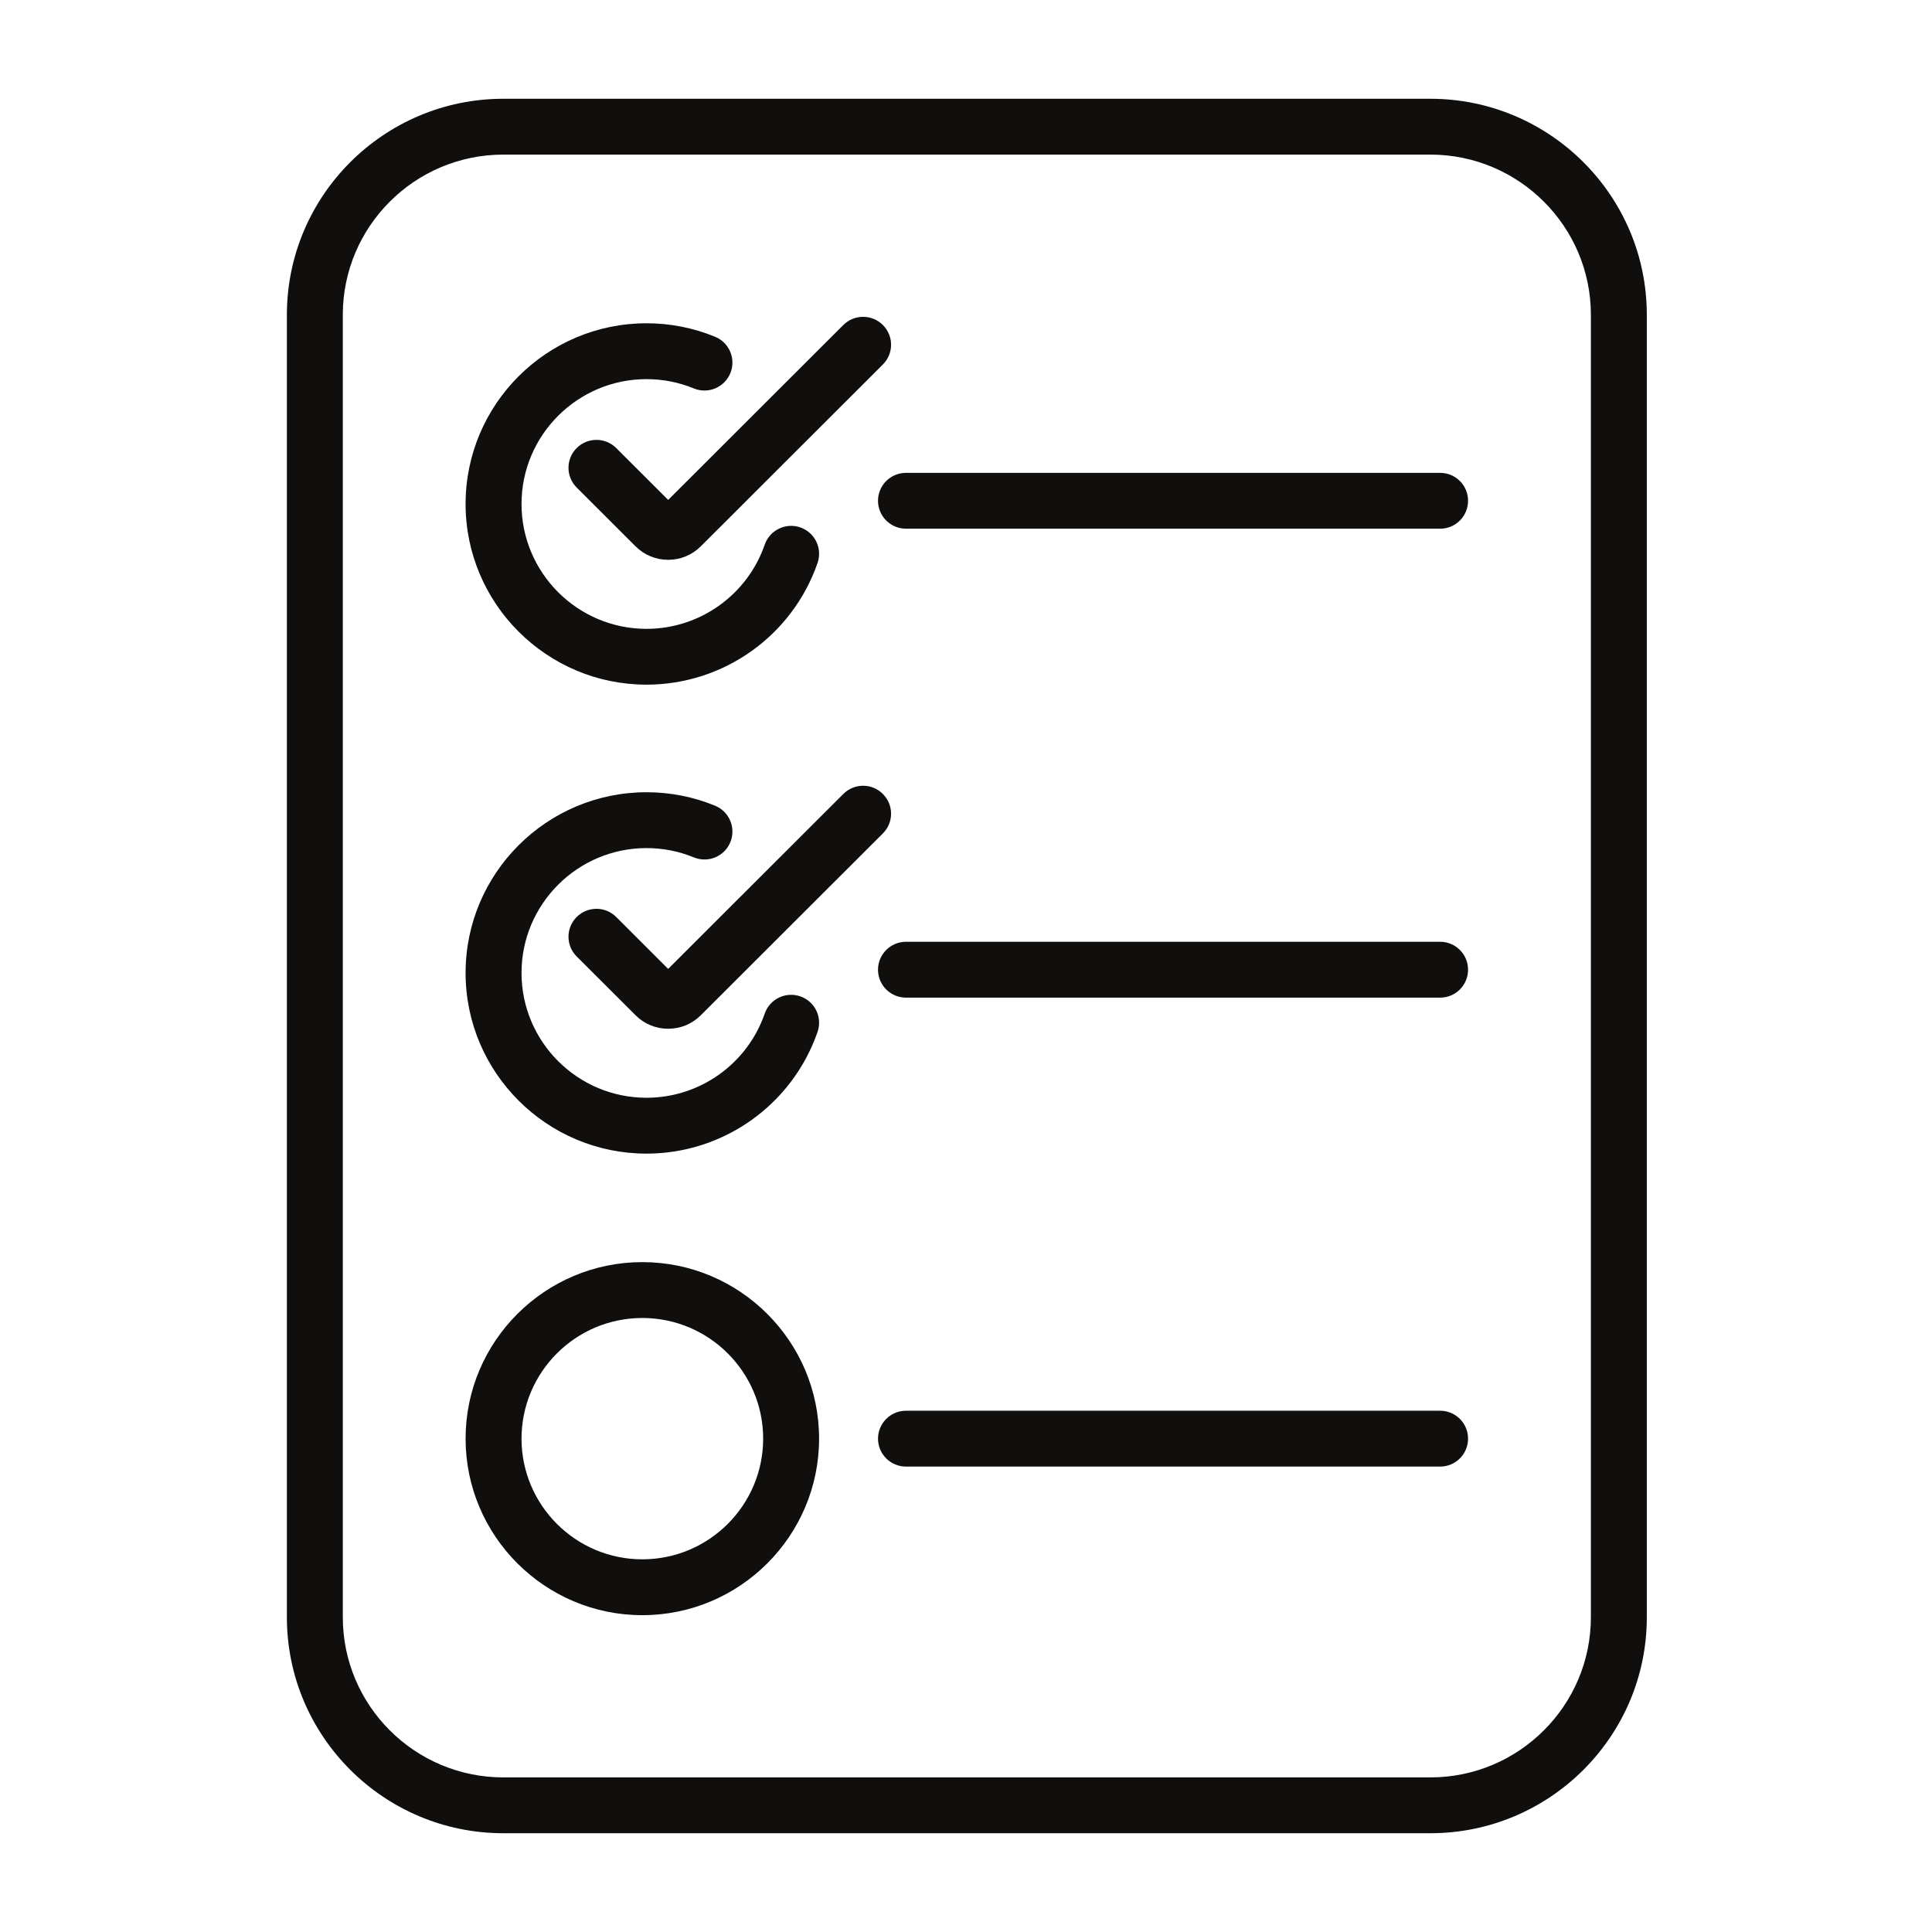
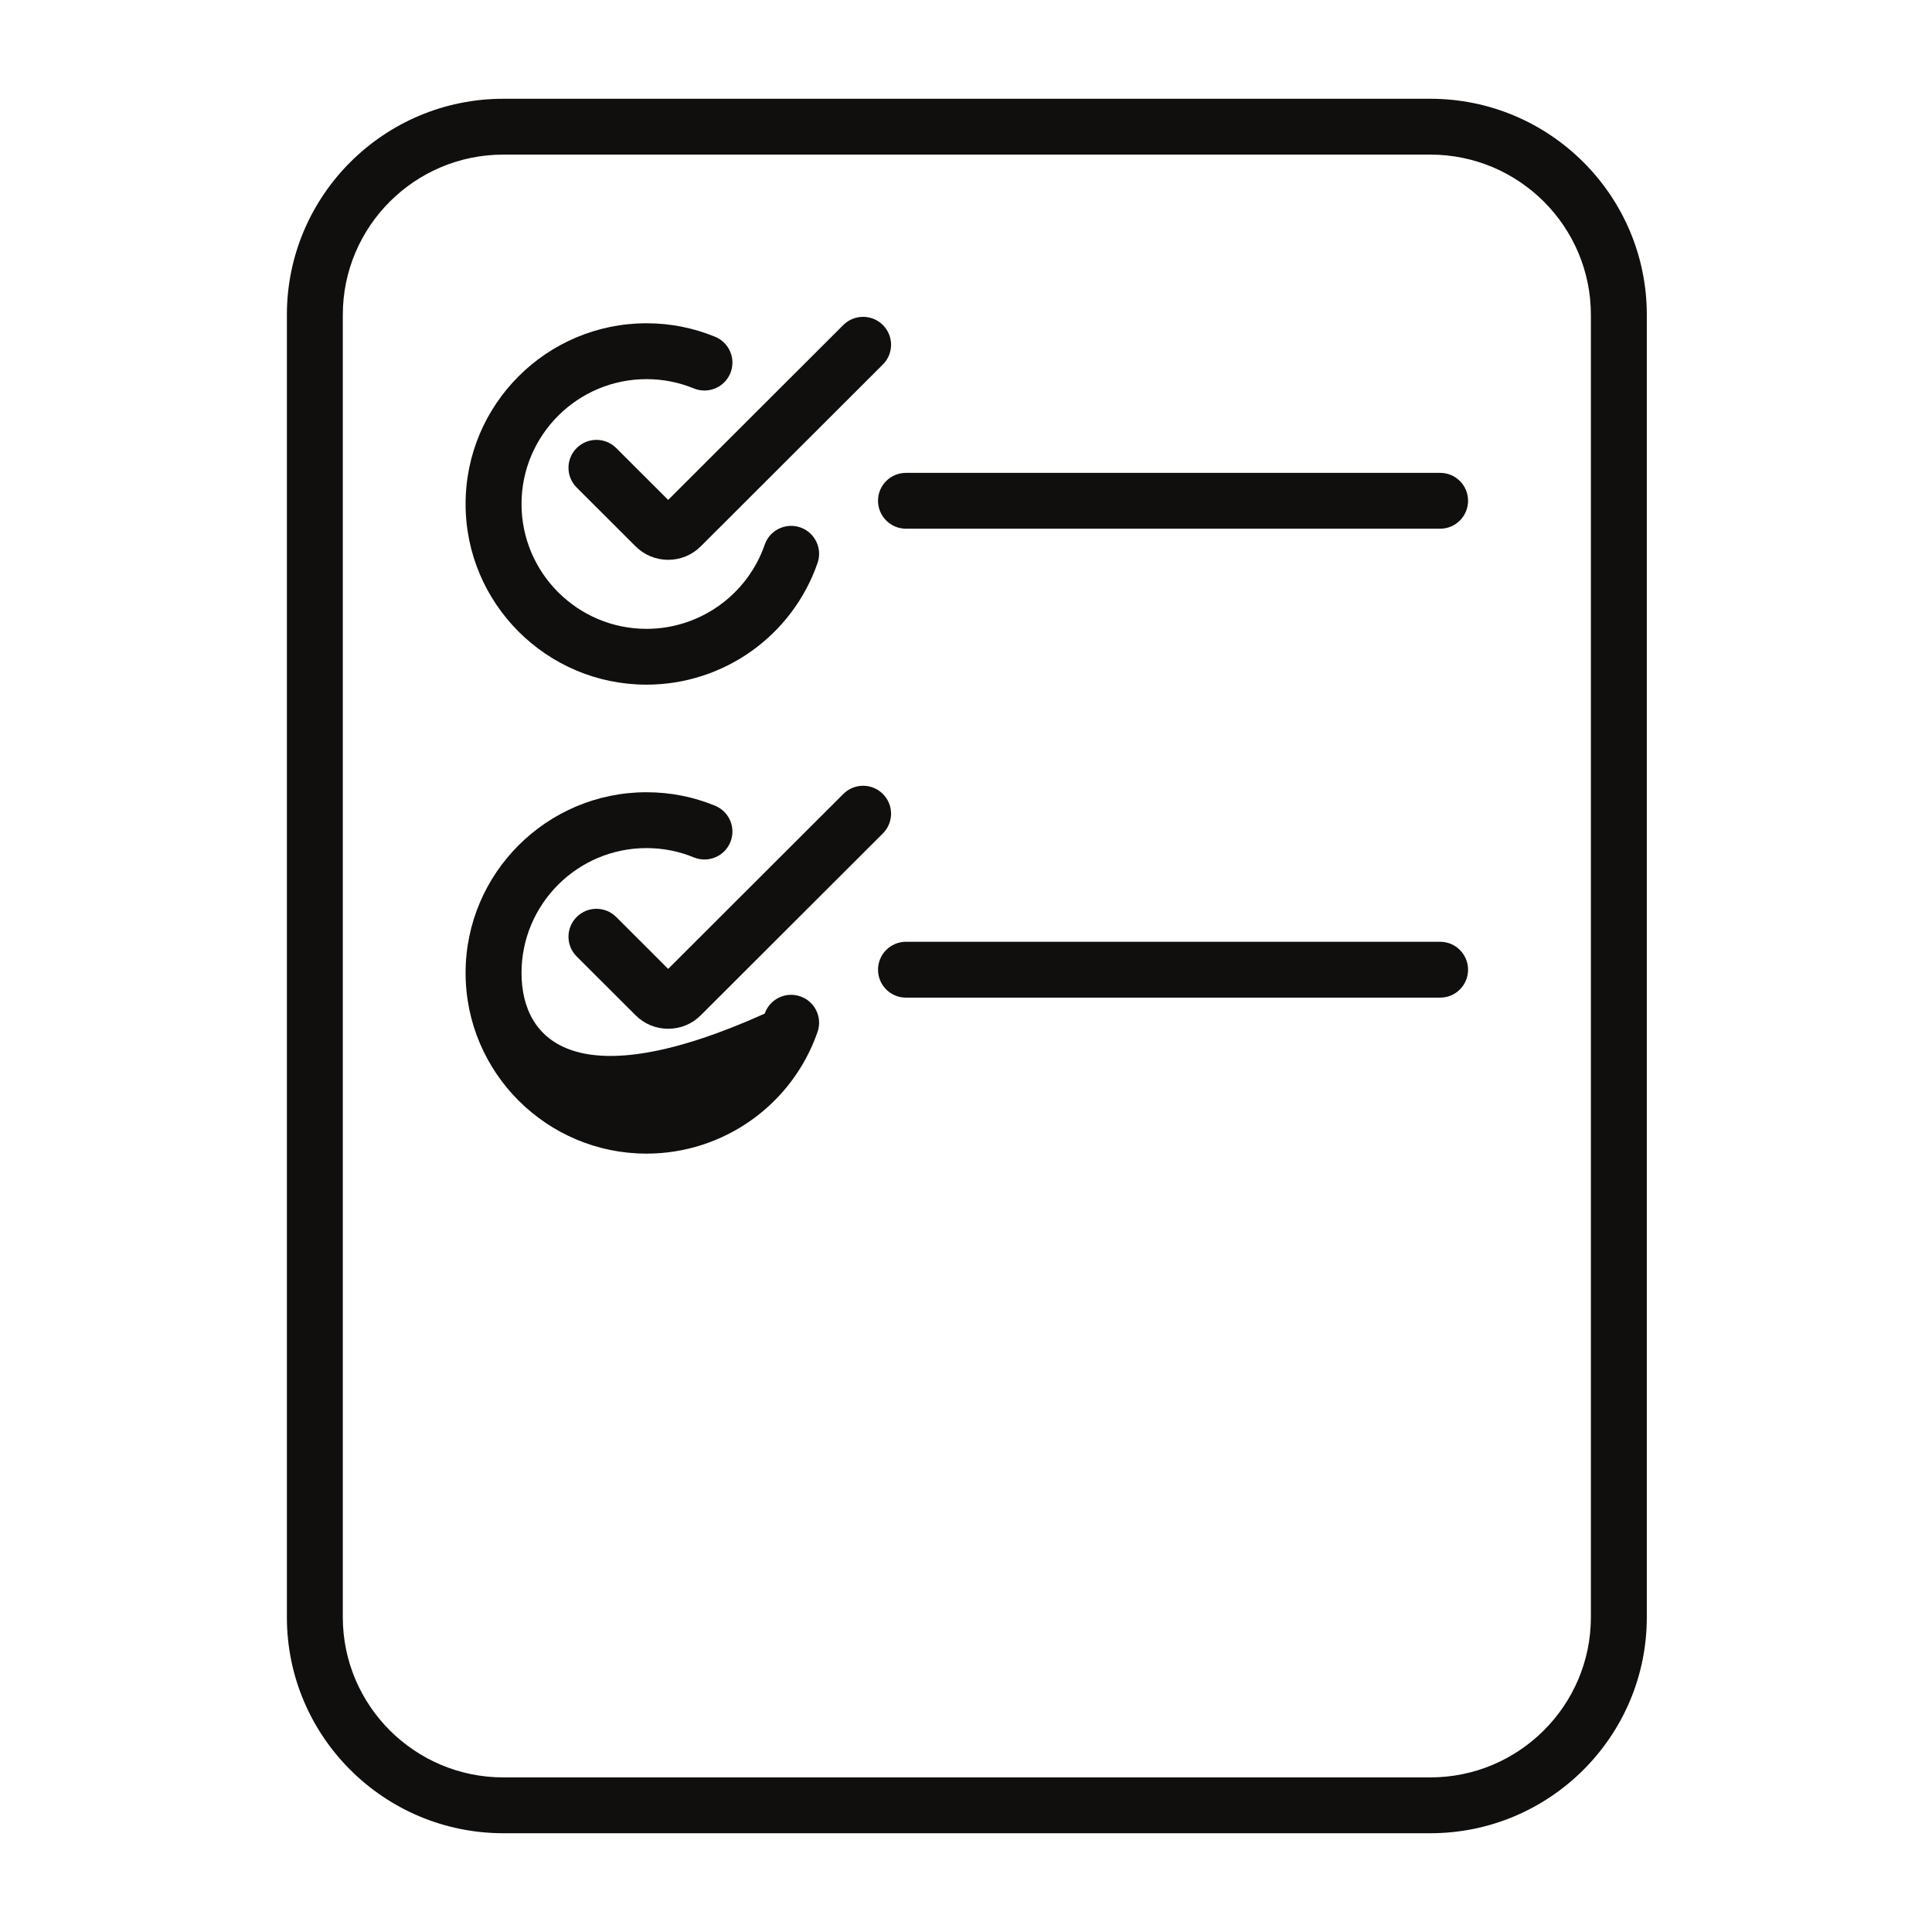
<svg xmlns="http://www.w3.org/2000/svg" width="500" zoomAndPan="magnify" viewBox="0 0 375 375" height="500" preserveAspectRatio="xMidYMid meet" version="1.0">
  <defs>
    <clipPath id="d1d28bff3b">
      <path d="M 55.664 19 L 319.664 19 L 319.664 356 L 55.664 356 Z M 55.664 19 " clip-rule="nonzero" />
    </clipPath>
  </defs>
-   <path fill="#100f0d" d="M 124.676 302.664 C 111.746 302.664 101.227 292.156 101.227 279.242 C 101.227 266.324 111.746 255.82 124.676 255.82 C 137.609 255.82 148.129 266.324 148.129 279.242 C 148.129 292.156 137.609 302.664 124.676 302.664 Z M 124.676 244.977 C 105.766 244.977 90.371 260.348 90.371 279.242 C 90.371 298.133 105.766 313.504 124.676 313.504 C 143.594 313.504 158.984 298.133 158.984 279.242 C 158.984 260.348 143.594 244.977 124.676 244.977 " fill-opacity="1" fill-rule="nonzero" />
  <path fill="#100f0d" d="M 125.488 132.891 C 140.453 132.891 153.793 123.402 158.688 109.27 C 159.668 106.434 158.168 103.352 155.332 102.367 C 152.5 101.391 149.406 102.895 148.43 105.719 C 145.047 115.488 135.828 122.059 125.488 122.059 C 112.109 122.059 101.227 111.184 101.227 97.82 C 101.227 84.465 112.109 73.59 125.488 73.59 C 128.668 73.59 131.754 74.195 134.676 75.395 C 137.453 76.531 140.613 75.207 141.754 72.445 C 142.898 69.676 141.574 66.504 138.801 65.367 C 134.566 63.629 130.09 62.746 125.488 62.746 C 106.129 62.746 90.371 78.477 90.371 97.82 C 90.371 117.16 106.129 132.891 125.488 132.891 " fill-opacity="1" fill-rule="nonzero" />
  <path fill="#100f0d" d="M 119.609 86.965 C 117.484 84.852 114.051 84.852 111.934 86.965 C 109.812 89.086 109.812 92.508 111.934 94.629 L 123.344 106.027 C 125.039 107.723 127.297 108.66 129.691 108.66 C 132.098 108.66 134.348 107.723 136.035 106.031 L 171.363 70.746 C 173.488 68.633 173.488 65.203 171.363 63.082 C 169.25 60.969 165.812 60.969 163.691 63.082 L 129.691 97.035 L 119.609 86.965 " fill-opacity="1" fill-rule="nonzero" />
  <path fill="#100f0d" d="M 279.527 91.781 L 175.852 91.781 C 172.852 91.781 170.422 94.199 170.422 97.195 C 170.422 100.195 172.852 102.621 175.852 102.621 L 279.527 102.621 C 282.527 102.621 284.949 100.195 284.949 97.195 C 284.949 94.199 282.527 91.781 279.527 91.781 " fill-opacity="1" fill-rule="nonzero" />
-   <path fill="#100f0d" d="M 125.488 223.918 C 140.453 223.918 153.793 214.418 158.688 200.289 C 159.668 197.457 158.168 194.367 155.332 193.391 C 152.5 192.414 149.406 193.914 148.43 196.742 C 145.047 206.516 135.828 213.074 125.488 213.074 C 112.109 213.074 101.227 202.207 101.227 188.844 C 101.227 175.48 112.109 164.613 125.488 164.613 C 128.676 164.613 131.762 165.223 134.668 166.418 C 137.453 167.551 140.609 166.246 141.754 163.477 C 142.898 160.707 141.578 157.539 138.809 156.395 C 134.582 154.656 130.102 153.773 125.488 153.773 C 106.129 153.773 90.371 169.504 90.371 188.844 C 90.371 208.188 106.129 223.918 125.488 223.918 " fill-opacity="1" fill-rule="nonzero" />
+   <path fill="#100f0d" d="M 125.488 223.918 C 140.453 223.918 153.793 214.418 158.688 200.289 C 159.668 197.457 158.168 194.367 155.332 193.391 C 152.5 192.414 149.406 193.914 148.43 196.742 C 112.109 213.074 101.227 202.207 101.227 188.844 C 101.227 175.48 112.109 164.613 125.488 164.613 C 128.676 164.613 131.762 165.223 134.668 166.418 C 137.453 167.551 140.609 166.246 141.754 163.477 C 142.898 160.707 141.578 157.539 138.809 156.395 C 134.582 154.656 130.102 153.773 125.488 153.773 C 106.129 153.773 90.371 169.504 90.371 188.844 C 90.371 208.188 106.129 223.918 125.488 223.918 " fill-opacity="1" fill-rule="nonzero" />
  <path fill="#100f0d" d="M 119.609 177.988 C 117.484 175.871 114.051 175.871 111.934 177.988 C 109.812 180.102 109.812 183.535 111.934 185.652 L 123.352 197.051 C 125.047 198.75 127.297 199.68 129.691 199.68 C 132.09 199.68 134.348 198.75 136.035 197.051 L 171.363 161.77 C 173.488 159.652 173.488 156.219 171.363 154.105 C 169.25 151.984 165.812 151.984 163.691 154.105 L 129.691 188.062 L 119.609 177.988 " fill-opacity="1" fill-rule="nonzero" />
  <path fill="#100f0d" d="M 279.527 182.797 L 175.852 182.797 C 172.852 182.797 170.422 185.227 170.422 188.223 C 170.422 191.219 172.852 193.641 175.852 193.641 L 279.527 193.641 C 282.527 193.641 284.949 191.219 284.949 188.223 C 284.949 185.227 282.527 182.797 279.527 182.797 " fill-opacity="1" fill-rule="nonzero" />
-   <path fill="#100f0d" d="M 279.527 273.824 L 175.852 273.824 C 172.852 273.824 170.422 276.246 170.422 279.242 C 170.422 282.238 172.852 284.664 175.852 284.664 L 279.527 284.664 C 282.527 284.664 284.949 282.238 284.949 279.242 C 284.949 276.246 282.527 273.824 279.527 273.824 " fill-opacity="1" fill-rule="nonzero" />
  <g clip-path="url(#d1d28bff3b)">
    <path fill="#100f0d" d="M 308.789 313.906 C 308.789 331.039 294.812 344.992 277.637 344.992 L 97.691 344.992 C 80.508 344.992 66.539 331.039 66.539 313.906 L 66.539 61.102 C 66.539 43.961 80.508 30.008 97.691 30.008 L 277.637 30.008 C 294.812 30.008 308.789 43.961 308.789 61.102 Z M 277.637 19.172 L 97.691 19.172 C 74.527 19.172 55.684 37.98 55.684 61.102 L 55.684 313.906 C 55.684 337.027 74.527 355.828 97.691 355.828 L 277.637 355.828 C 300.801 355.828 319.645 337.027 319.645 313.906 L 319.645 61.102 C 319.645 37.98 300.801 19.172 277.637 19.172 " fill-opacity="1" fill-rule="nonzero" />
  </g>
</svg>